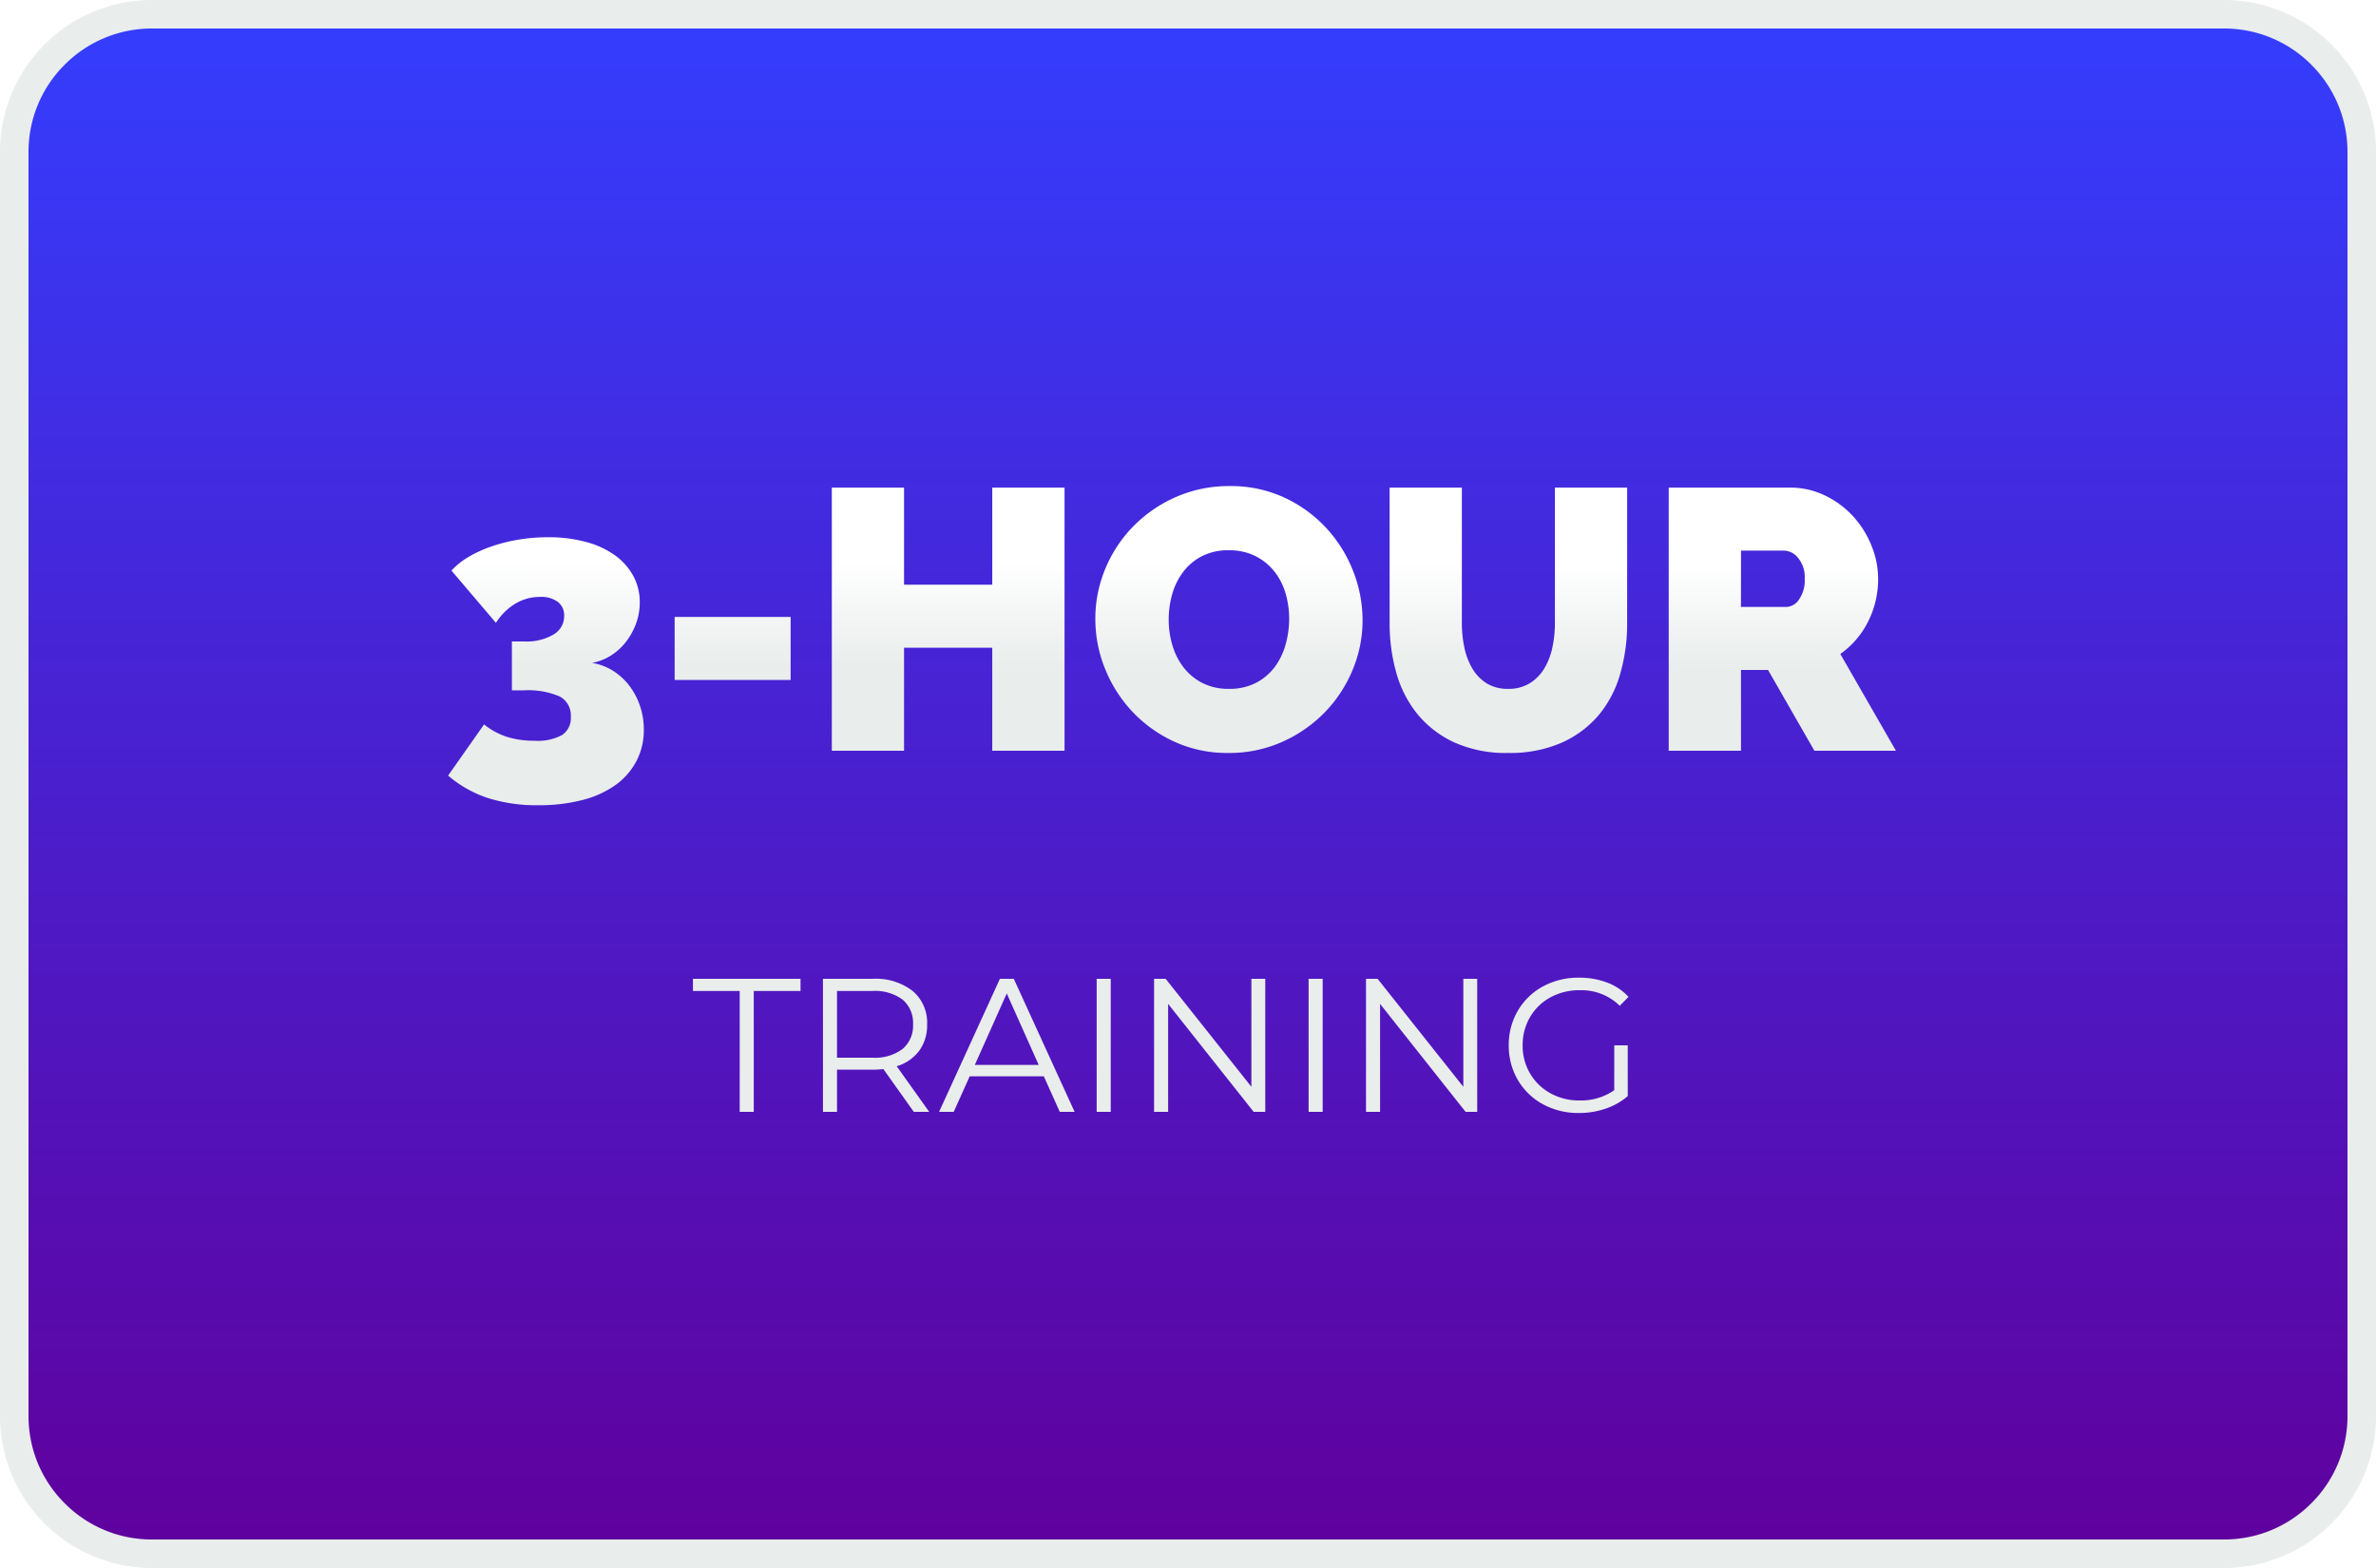
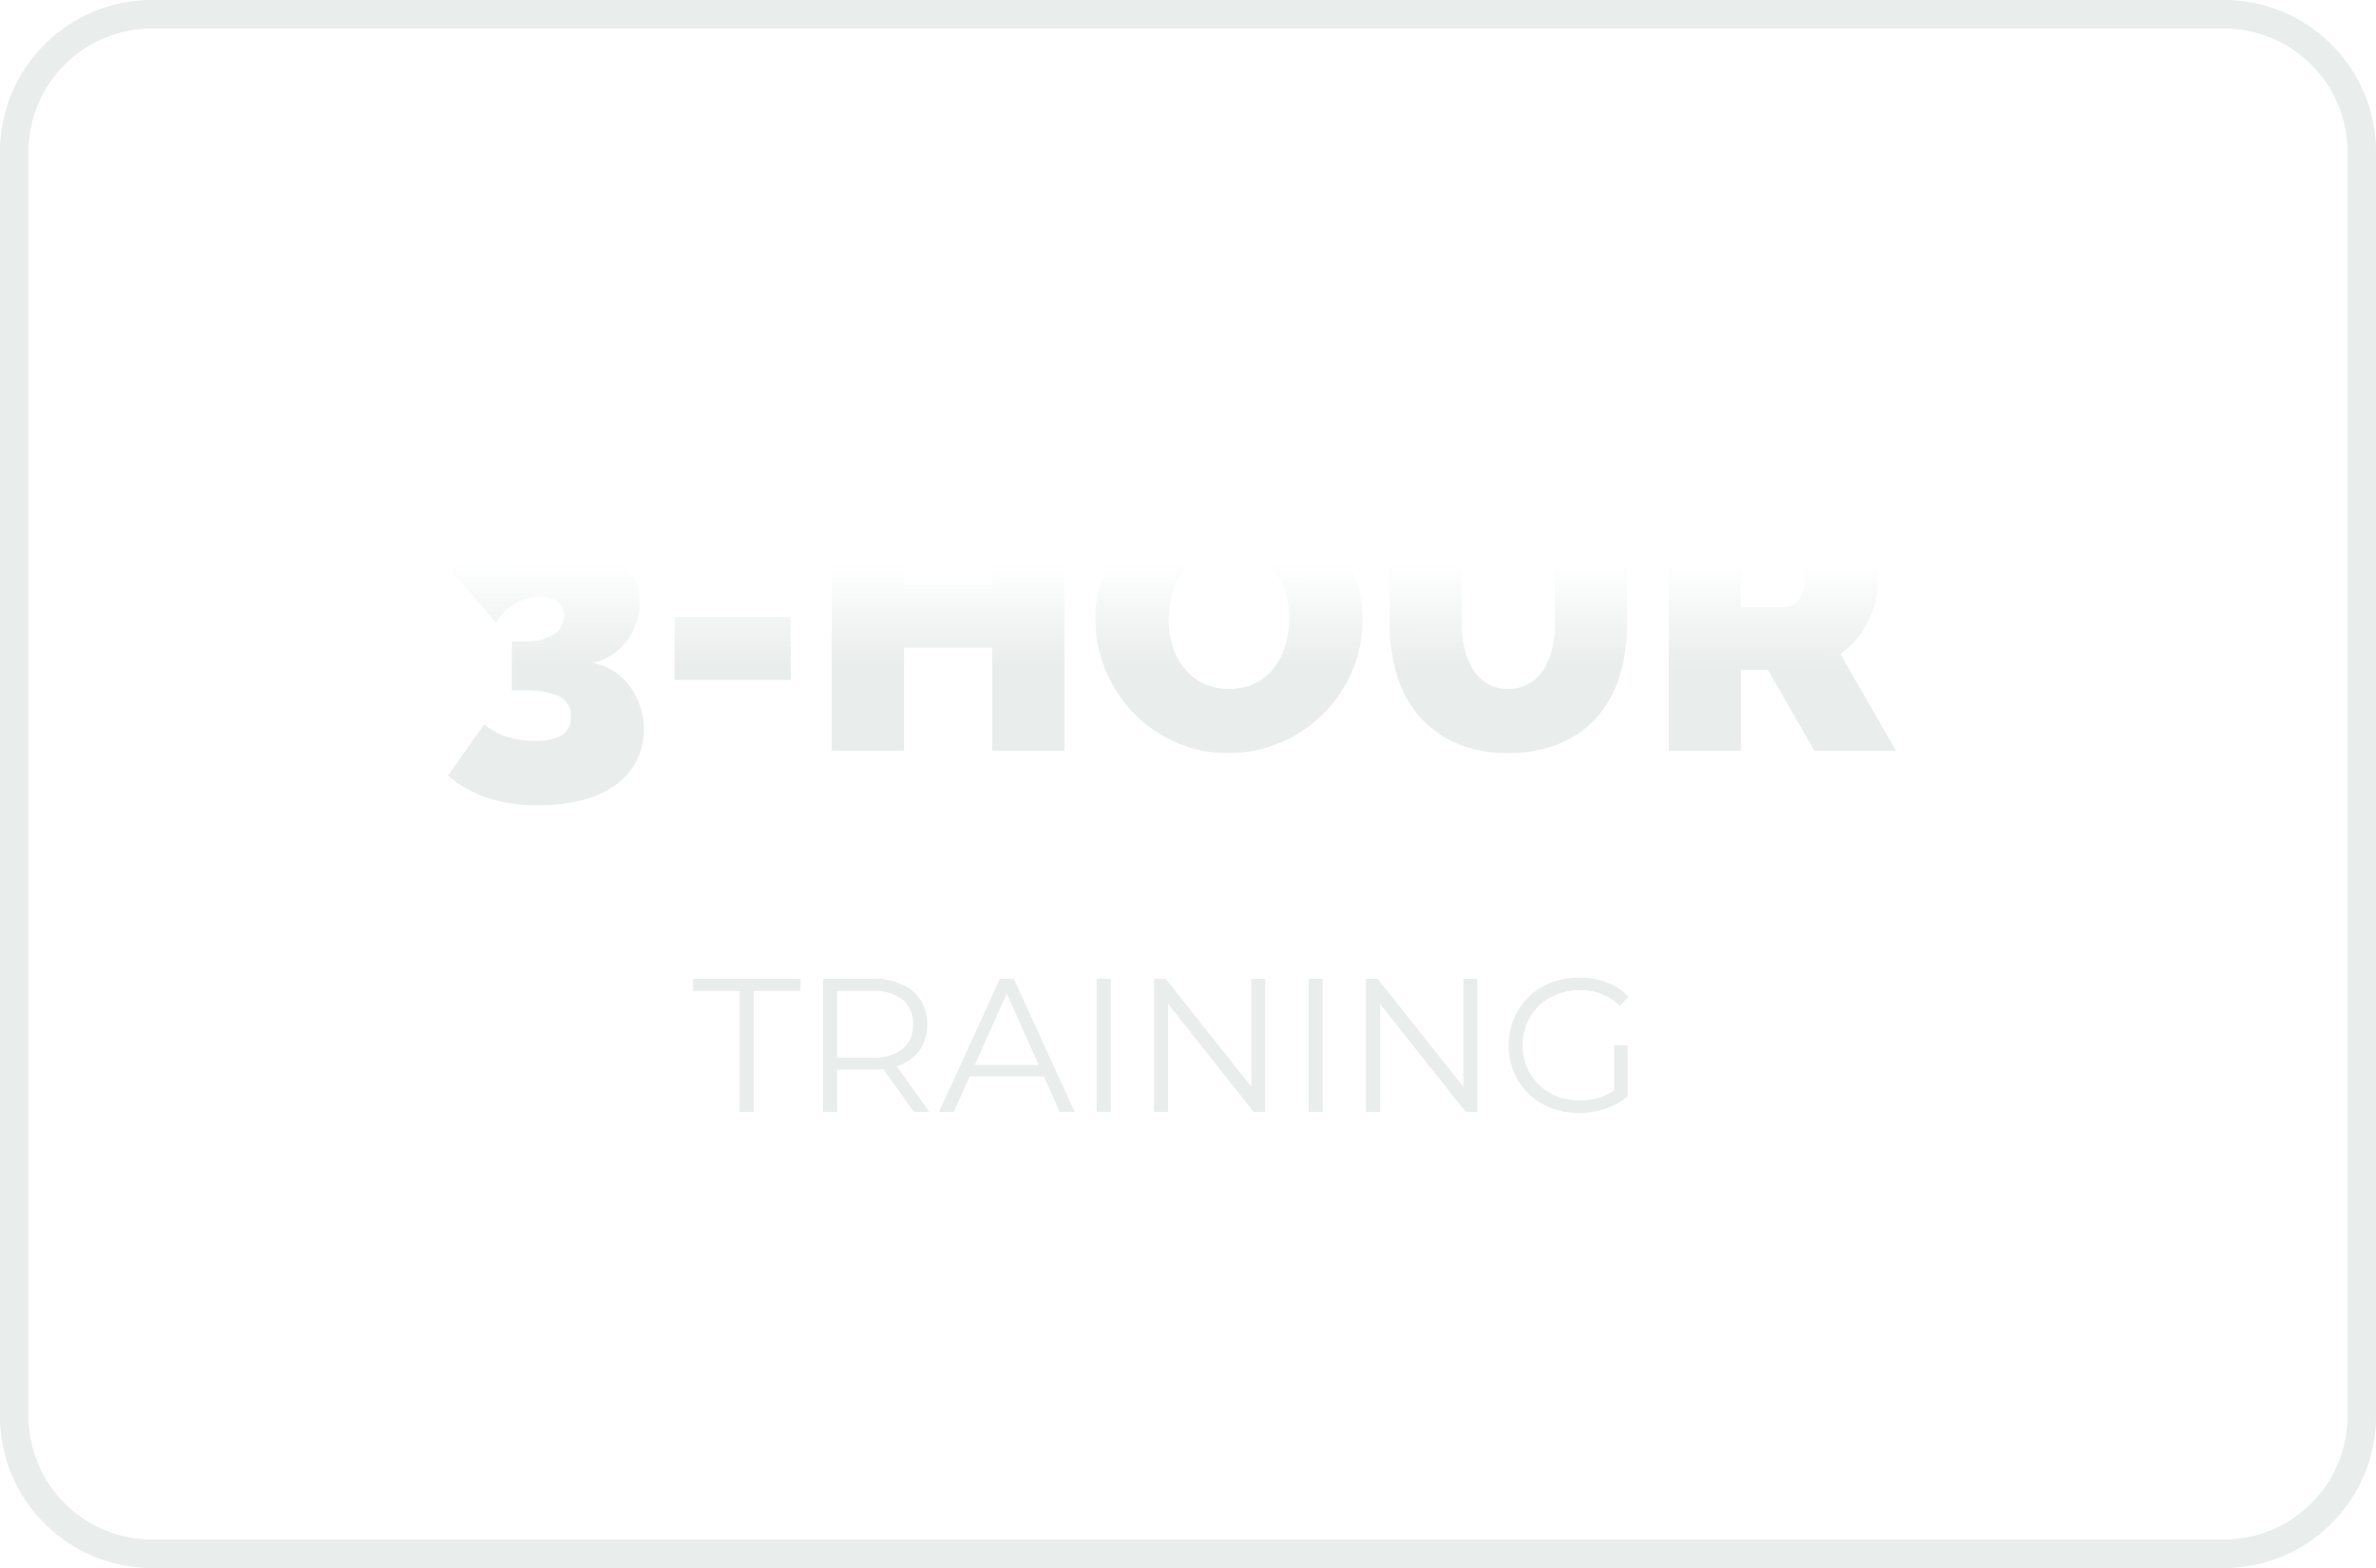
<svg xmlns="http://www.w3.org/2000/svg" width="250" height="165">
  <defs>
    <linearGradient id="a" x1=".5" x2=".5" y2="1" gradientUnits="objectBoundingBox">
      <stop offset="0" stop-color="#343eff" />
      <stop offset="1" stop-color="#60009c" />
    </linearGradient>
    <linearGradient id="c" x1=".553" y1=".57" x2=".555" y2=".243" gradientUnits="objectBoundingBox">
      <stop offset="0" stop-color="#e9edec" />
      <stop offset="1" stop-color="#fff" />
    </linearGradient>
    <filter id="b" x="38.152" y="42.154" width="170.334" height="51.579" filterUnits="userSpaceOnUse">
      <feOffset dy="3" />
      <feGaussianBlur stdDeviation="3" result="blur" />
      <feFlood flood-opacity=".161" />
      <feComposite operator="in" in2="blur" />
      <feComposite in="SourceGraphic" />
    </filter>
  </defs>
  <g data-name="Group 1665">
    <g data-name="Path 24807" fill="url(#a)">
-       <path d="M234 163.5H16a14.405 14.405 0 0 1-10.253-4.247A14.405 14.405 0 0 1 1.5 149V16c0-3.873 1.508-7.514 4.247-10.253A14.405 14.405 0 0 1 16 1.5h218c3.873 0 7.514 1.508 10.253 4.247A14.405 14.405 0 0 1 248.5 16v133c0 3.873-1.508 7.514-4.247 10.253A14.405 14.405 0 0 1 234 163.5Z" />
      <path d="M16 3a12.915 12.915 0 0 0-9.192 3.808A12.915 12.915 0 0 0 3 16v133c0 3.472 1.352 6.737 3.808 9.192A12.915 12.915 0 0 0 16 162h218c3.472 0 6.737-1.352 9.192-3.808A12.915 12.915 0 0 0 247 149V16c0-3.472-1.352-6.737-3.808-9.192A12.915 12.915 0 0 0 234 3H16m0-3h218c8.837 0 16 7.163 16 16v133c0 8.837-7.163 16-16 16H16c-8.837 0-16-7.163-16-16V16C0 7.163 7.163 0 16 0Z" fill="#e9edec" />
    </g>
    <path data-name="Path 24811" d="M77.83 104.28h-4.92V103h11.32v1.28h-4.92V117h-1.48ZM96.15 117l-3.2-4.5a10.141 10.141 0 0 1-1.12.06h-3.76V117h-1.48v-14h5.24a6.323 6.323 0 0 1 4.2 1.28 4.356 4.356 0 0 1 1.52 3.52 4.551 4.551 0 0 1-.83 2.77 4.6 4.6 0 0 1-2.37 1.63l3.42 4.8Zm-4.36-5.7a4.836 4.836 0 0 0 3.18-.92 3.178 3.178 0 0 0 1.1-2.58 3.2 3.2 0 0 0-1.1-2.61 4.873 4.873 0 0 0-3.18-.91h-3.72v7.02Zm18.04 1.96h-7.8l-1.68 3.74h-1.54l6.4-14h1.46l6.4 14h-1.56Zm-.54-1.2-3.36-7.52-3.36 7.52Zm6.1-9.06h1.48v14h-1.48Zm17.74 0v14h-1.22l-9-11.36V117h-1.48v-14h1.22l9.02 11.36V103Zm4.56 0h1.48v14h-1.48Zm17.74 0v14h-1.22l-9-11.36V117h-1.48v-14h1.22l9.02 11.36V103Zm14.42 7h1.42v5.34a6.839 6.839 0 0 1-2.32 1.32 8.624 8.624 0 0 1-2.82.46 7.739 7.739 0 0 1-3.78-.92 6.79 6.79 0 0 1-2.64-2.55 7.057 7.057 0 0 1-.96-3.65 7.057 7.057 0 0 1 .96-3.65 6.79 6.79 0 0 1 2.64-2.55 7.78 7.78 0 0 1 3.8-.92 8.2 8.2 0 0 1 2.94.51 5.844 5.844 0 0 1 2.26 1.51l-.92.94a5.754 5.754 0 0 0-4.22-1.64 6.287 6.287 0 0 0-3.07.75 5.513 5.513 0 0 0-2.15 2.08 5.761 5.761 0 0 0-.78 2.97 5.708 5.708 0 0 0 .78 2.96 5.627 5.627 0 0 0 2.14 2.08 6.164 6.164 0 0 0 3.06.76 6.1 6.1 0 0 0 3.66-1.08Z" fill="#e9edec" />
    <g filter="url(#b)">
      <path data-name="Path 24803" d="M-60.665-9.243a5.853 5.853 0 0 1 2.2.819 6.539 6.539 0 0 1 1.716 1.56 7.394 7.394 0 0 1 1.131 2.125 7.674 7.674 0 0 1 .41 2.516 7.007 7.007 0 0 1-.78 3.315 7.269 7.269 0 0 1-2.2 2.516 10.408 10.408 0 0 1-3.491 1.58 18.187 18.187 0 0 1-4.641.546 16.9 16.9 0 0 1-5.3-.76 12.328 12.328 0 0 1-4.18-2.361l3.783-5.382a7.618 7.618 0 0 0 2.4 1.306 9.447 9.447 0 0 0 2.905.41 5.408 5.408 0 0 0 2.906-.6 2.143 2.143 0 0 0 .917-1.931 2.236 2.236 0 0 0-1.17-2.125 8.385 8.385 0 0 0-3.822-.643h-1.209V-11.5h1.365a5.52 5.52 0 0 0 3-.722A2.229 2.229 0 0 0-63.59-14.2a1.763 1.763 0 0 0-.663-1.462 2.944 2.944 0 0 0-1.872-.526 5.049 5.049 0 0 0-2.555.682 6.248 6.248 0 0 0-2.087 2.048l-4.68-5.5a7.676 7.676 0 0 1 1.775-1.423 12.968 12.968 0 0 1 2.418-1.112 17.44 17.44 0 0 1 2.867-.722 18.948 18.948 0 0 1 3.12-.253 15 15 0 0 1 3.939.487 9.379 9.379 0 0 1 3.042 1.385 6.573 6.573 0 0 1 1.95 2.164 5.737 5.737 0 0 1 .7 2.827 6.349 6.349 0 0 1-.39 2.223 7.185 7.185 0 0 1-1.053 1.911 6.19 6.19 0 0 1-1.579 1.443 5.488 5.488 0 0 1-2.007.785Zm8.7 1.794v-6.63h12.205v6.63ZM-10.94-27.69V0h-7.605v-10.842h-9.282V0h-7.6v-27.69h7.6v10.218h9.282V-27.69ZM6.3.234A13.319 13.319 0 0 1 .565-.975a14.184 14.184 0 0 1-4.407-3.179 14.4 14.4 0 0 1-2.847-4.5 13.95 13.95 0 0 1-1.011-5.23 13.6 13.6 0 0 1 1.05-5.265 13.98 13.98 0 0 1 2.944-4.465A14.357 14.357 0 0 1 .78-26.7a13.836 13.836 0 0 1 5.674-1.15 13.319 13.319 0 0 1 5.733 1.209 14.031 14.031 0 0 1 4.407 3.2 14.35 14.35 0 0 1 2.827 4.524 14.089 14.089 0 0 1 .995 5.187 13.453 13.453 0 0 1-1.053 5.245 14.206 14.206 0 0 1-2.925 4.446 14.387 14.387 0 0 1-4.465 3.1A13.638 13.638 0 0 1 6.3.234ZM.019-13.806a9.425 9.425 0 0 0 .39 2.71 7.094 7.094 0 0 0 1.17 2.321 5.91 5.91 0 0 0 1.97 1.638 6.01 6.01 0 0 0 2.827.624 5.975 5.975 0 0 0 2.847-.644 5.765 5.765 0 0 0 1.969-1.677 7.217 7.217 0 0 0 1.131-2.359 9.955 9.955 0 0 0 .371-2.691 9.425 9.425 0 0 0-.39-2.71 6.678 6.678 0 0 0-1.19-2.3 6.007 6.007 0 0 0-1.989-1.6 6.079 6.079 0 0 0-2.789-.6 6.01 6.01 0 0 0-2.827.624 5.814 5.814 0 0 0-1.97 1.657A7.027 7.027 0 0 0 .39-16.478a9.745 9.745 0 0 0-.371 2.672Zm35.724 7.293a4.184 4.184 0 0 0 2.262-.587 4.658 4.658 0 0 0 1.521-1.541 7.086 7.086 0 0 0 .858-2.2 12.2 12.2 0 0 0 .273-2.613V-27.69h7.6v14.235a19.033 19.033 0 0 1-.741 5.4A11.727 11.727 0 0 1 45.22-3.7 10.882 10.882 0 0 1 41.3-.819 13.544 13.544 0 0 1 35.743.234a13.227 13.227 0 0 1-5.674-1.112 10.889 10.889 0 0 1-3.881-2.984 12 12 0 0 1-2.223-4.348 19.149 19.149 0 0 1-.7-5.245V-27.69h7.6v14.235a12.47 12.47 0 0 0 .273 2.632A7.078 7.078 0 0 0 32-8.6a4.542 4.542 0 0 0 1.5 1.521 4.193 4.193 0 0 0 2.243.566ZM52.631 0v-27.69h12.714a8.412 8.412 0 0 1 3.744.838 9.718 9.718 0 0 1 2.945 2.184 10.2 10.2 0 0 1 1.93 3.081 9.242 9.242 0 0 1 .7 3.491 9.857 9.857 0 0 1-1.053 4.5 9.184 9.184 0 0 1-2.925 3.413L76.538 0h-8.58l-4.875-8.5h-2.847V0Zm7.6-15.132h4.8a1.683 1.683 0 0 0 1.307-.78 3.491 3.491 0 0 0 .6-2.184 3.137 3.137 0 0 0-.7-2.2 1.967 1.967 0 0 0-1.4-.761h-4.6Z" transform="translate(122.95 76)" fill="url(#c)" />
    </g>
  </g>
</svg>